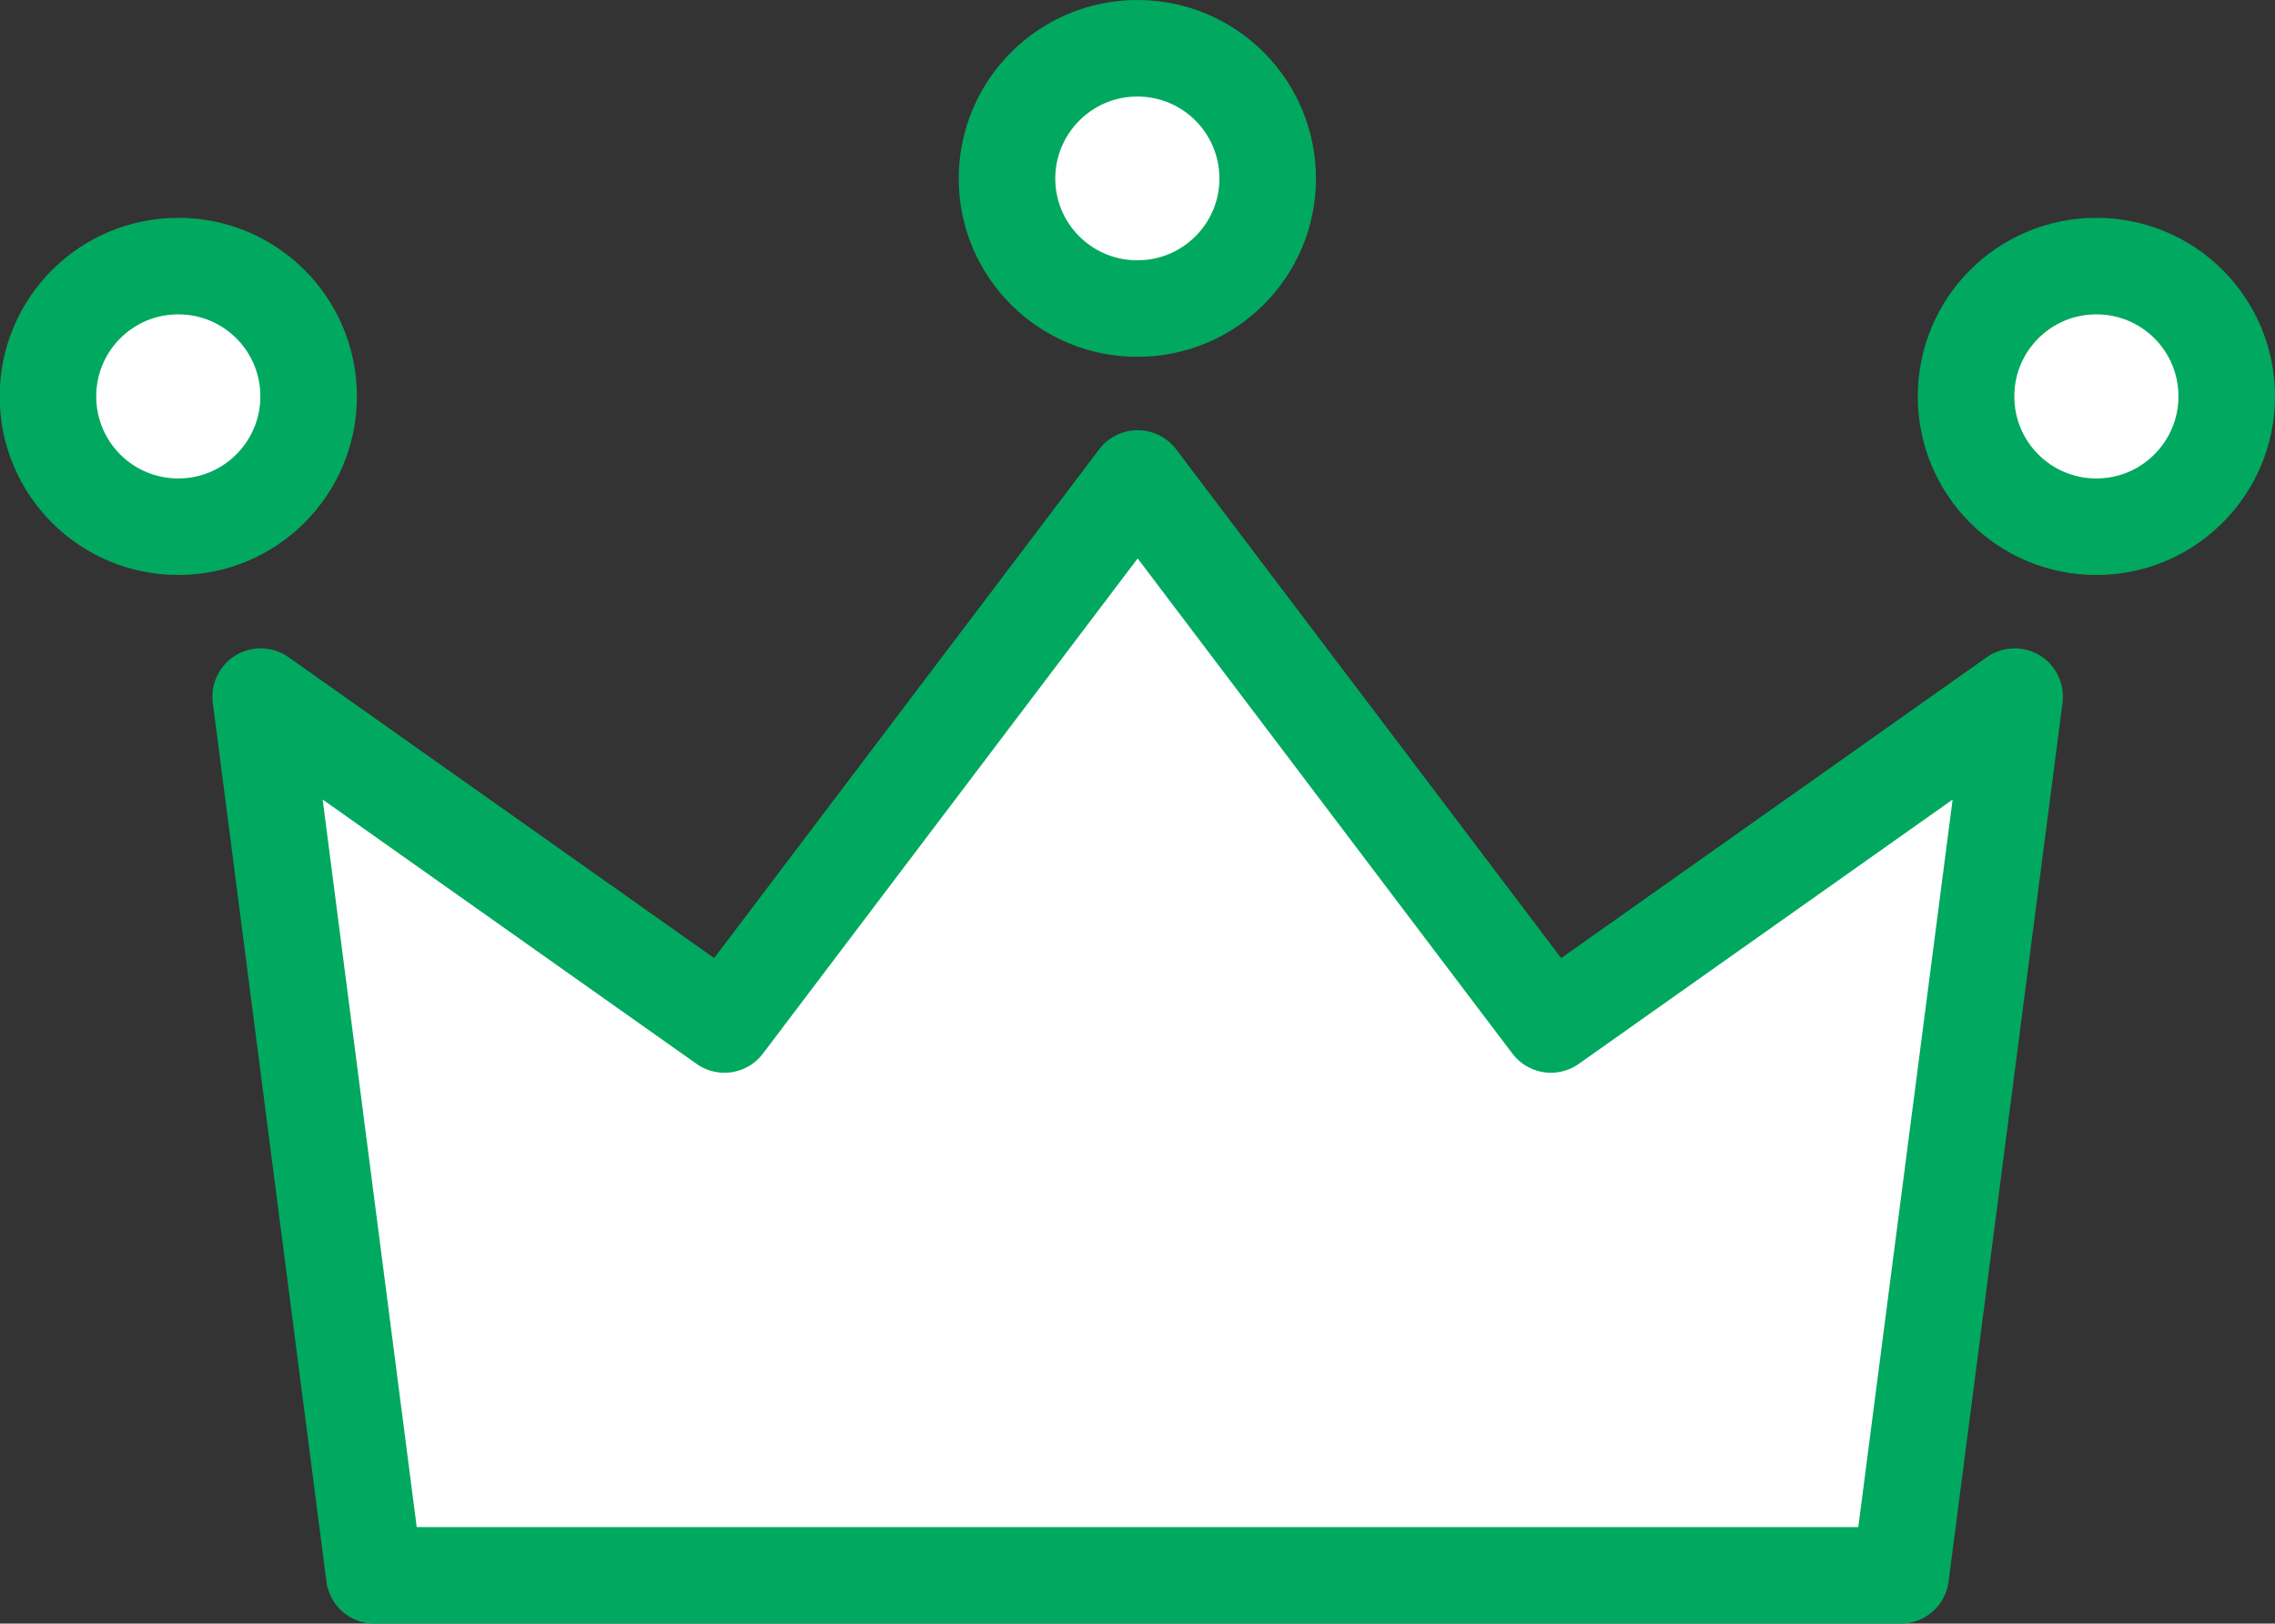
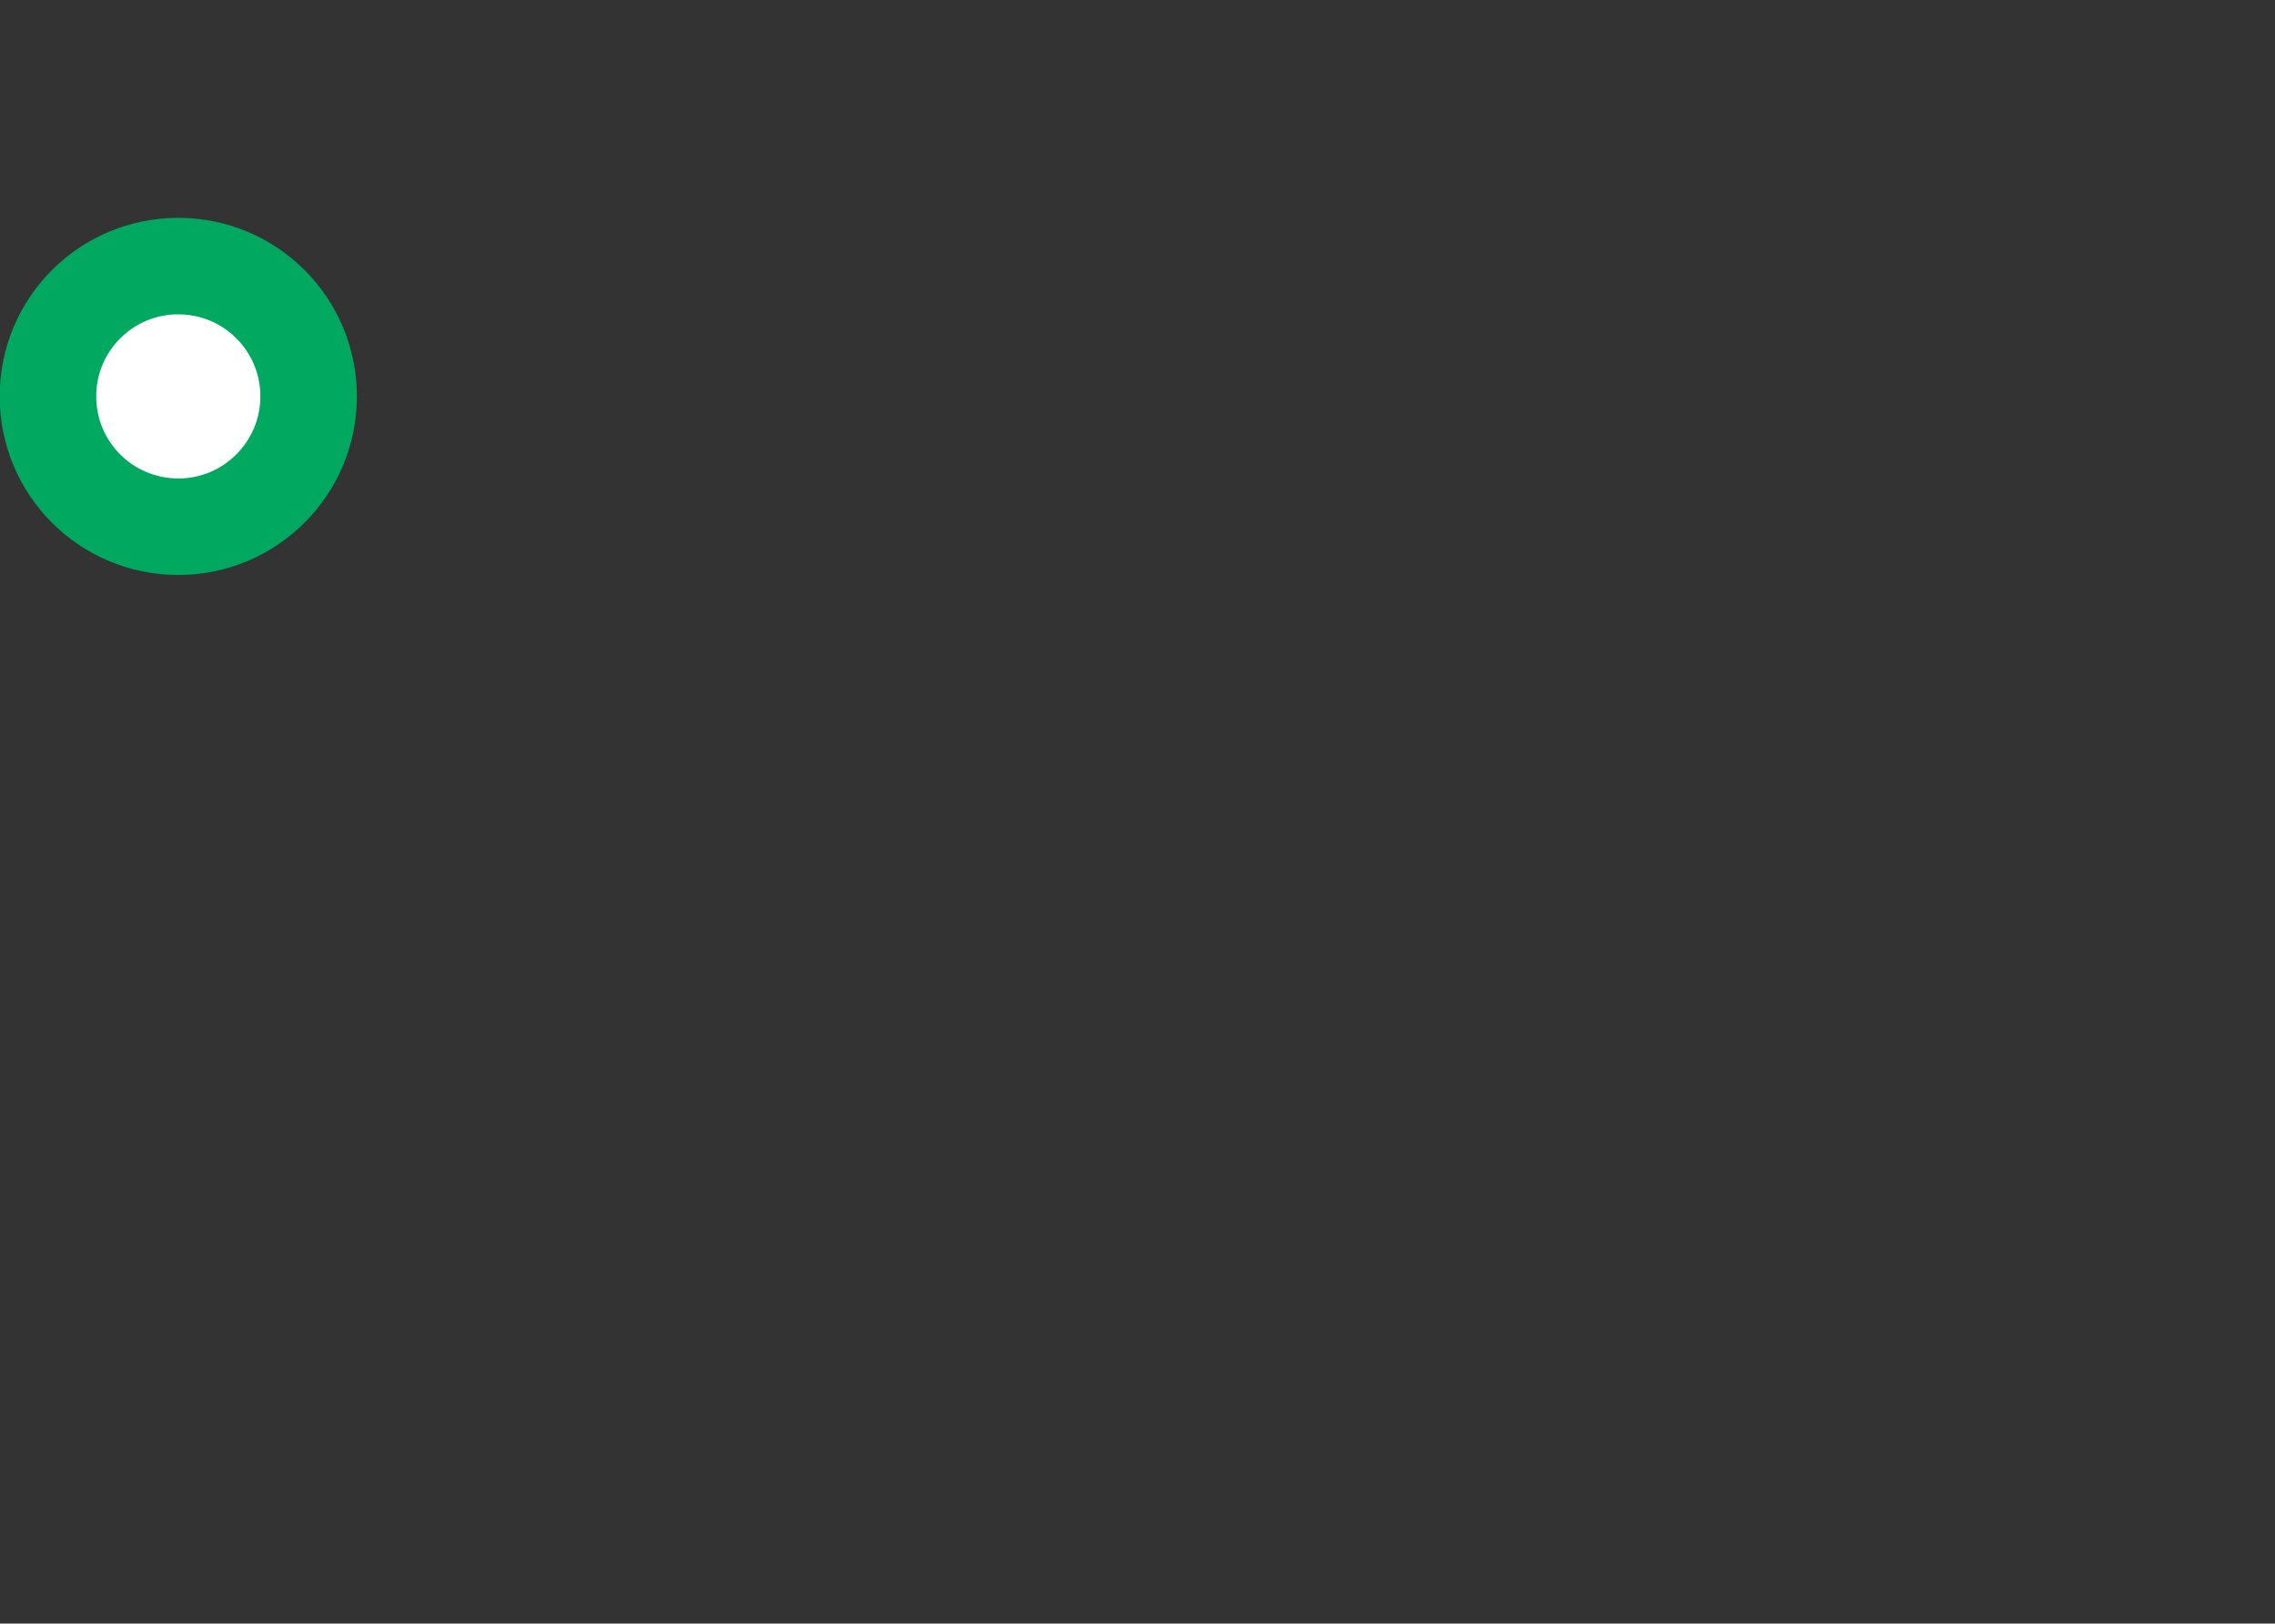
<svg xmlns="http://www.w3.org/2000/svg" id="_レイヤー_2" data-name="レイヤー 2" viewBox="0 0 70.69 50.46">
  <rect x="0" y="0" width="70.69" height="50.46" fill="#333333" stroke="none" />
  <defs>
    <style>
      .cls-1 {
        fill: #fff;
        stroke: #00a95f;
        stroke-linecap: round;
        stroke-linejoin: round;
        stroke-width: 3px;
      }
    </style>
  </defs>
  <g id="_レイヤー_1-2" data-name="レイヤー 1">
    <g>
      <path class="cls-1" d="m9.59,12.32c0,2.23-1.81,4.05-4.05,4.05-2.24,0-4.05-1.81-4.05-4.05s1.81-4.05,4.05-4.05,4.05,1.81,4.05,4.05Z" />
-       <path class="cls-1" d="m69.19,12.32c0,2.23-1.81,4.05-4.05,4.05s-4.05-1.81-4.05-4.05,1.81-4.05,4.05-4.05c2.24,0,4.05,1.81,4.05,4.05Z" />
-       <path class="cls-1" d="m39.39,5.55c0,2.23-1.81,4.04-4.05,4.04s-4.05-1.81-4.05-4.04,1.81-4.05,4.05-4.05,4.05,1.81,4.05,4.05Z" />
-       <polygon class="cls-1" points="59.06 48.96 62.6 21.65 48.19 31.84 35.35 14.87 22.51 31.84 8.1 21.65 11.63 48.96 59.06 48.96" />
    </g>
  </g>
</svg>